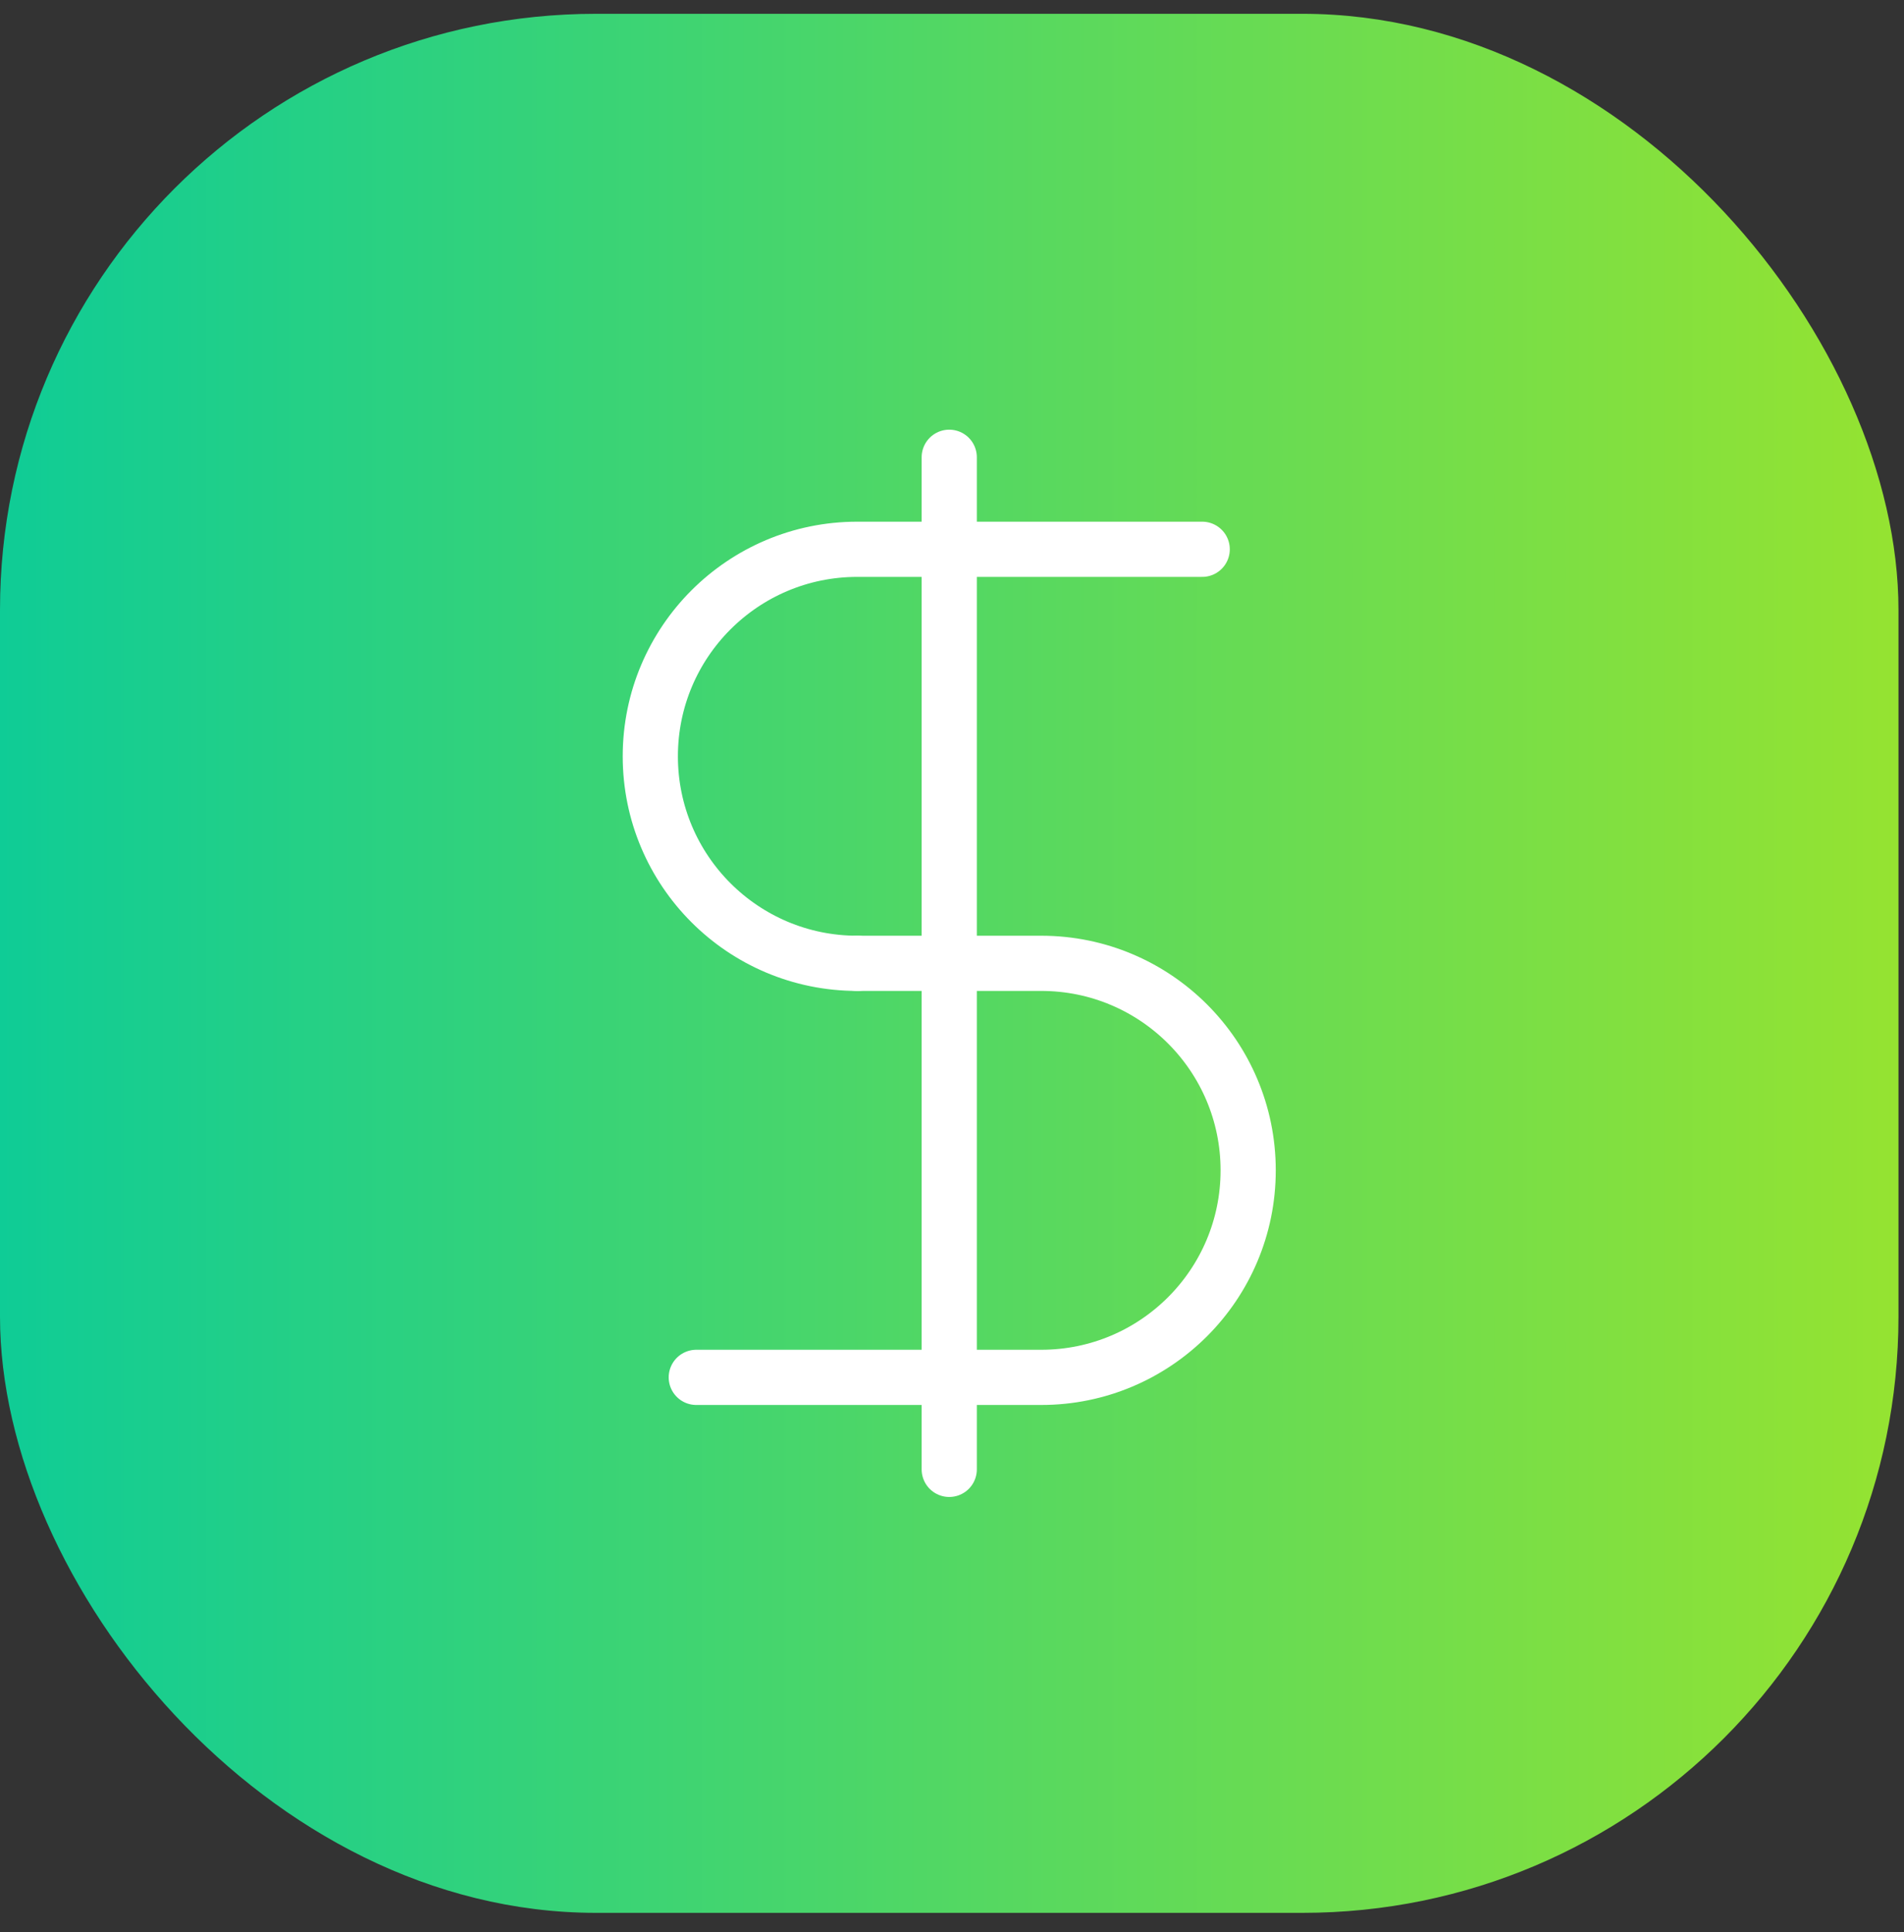
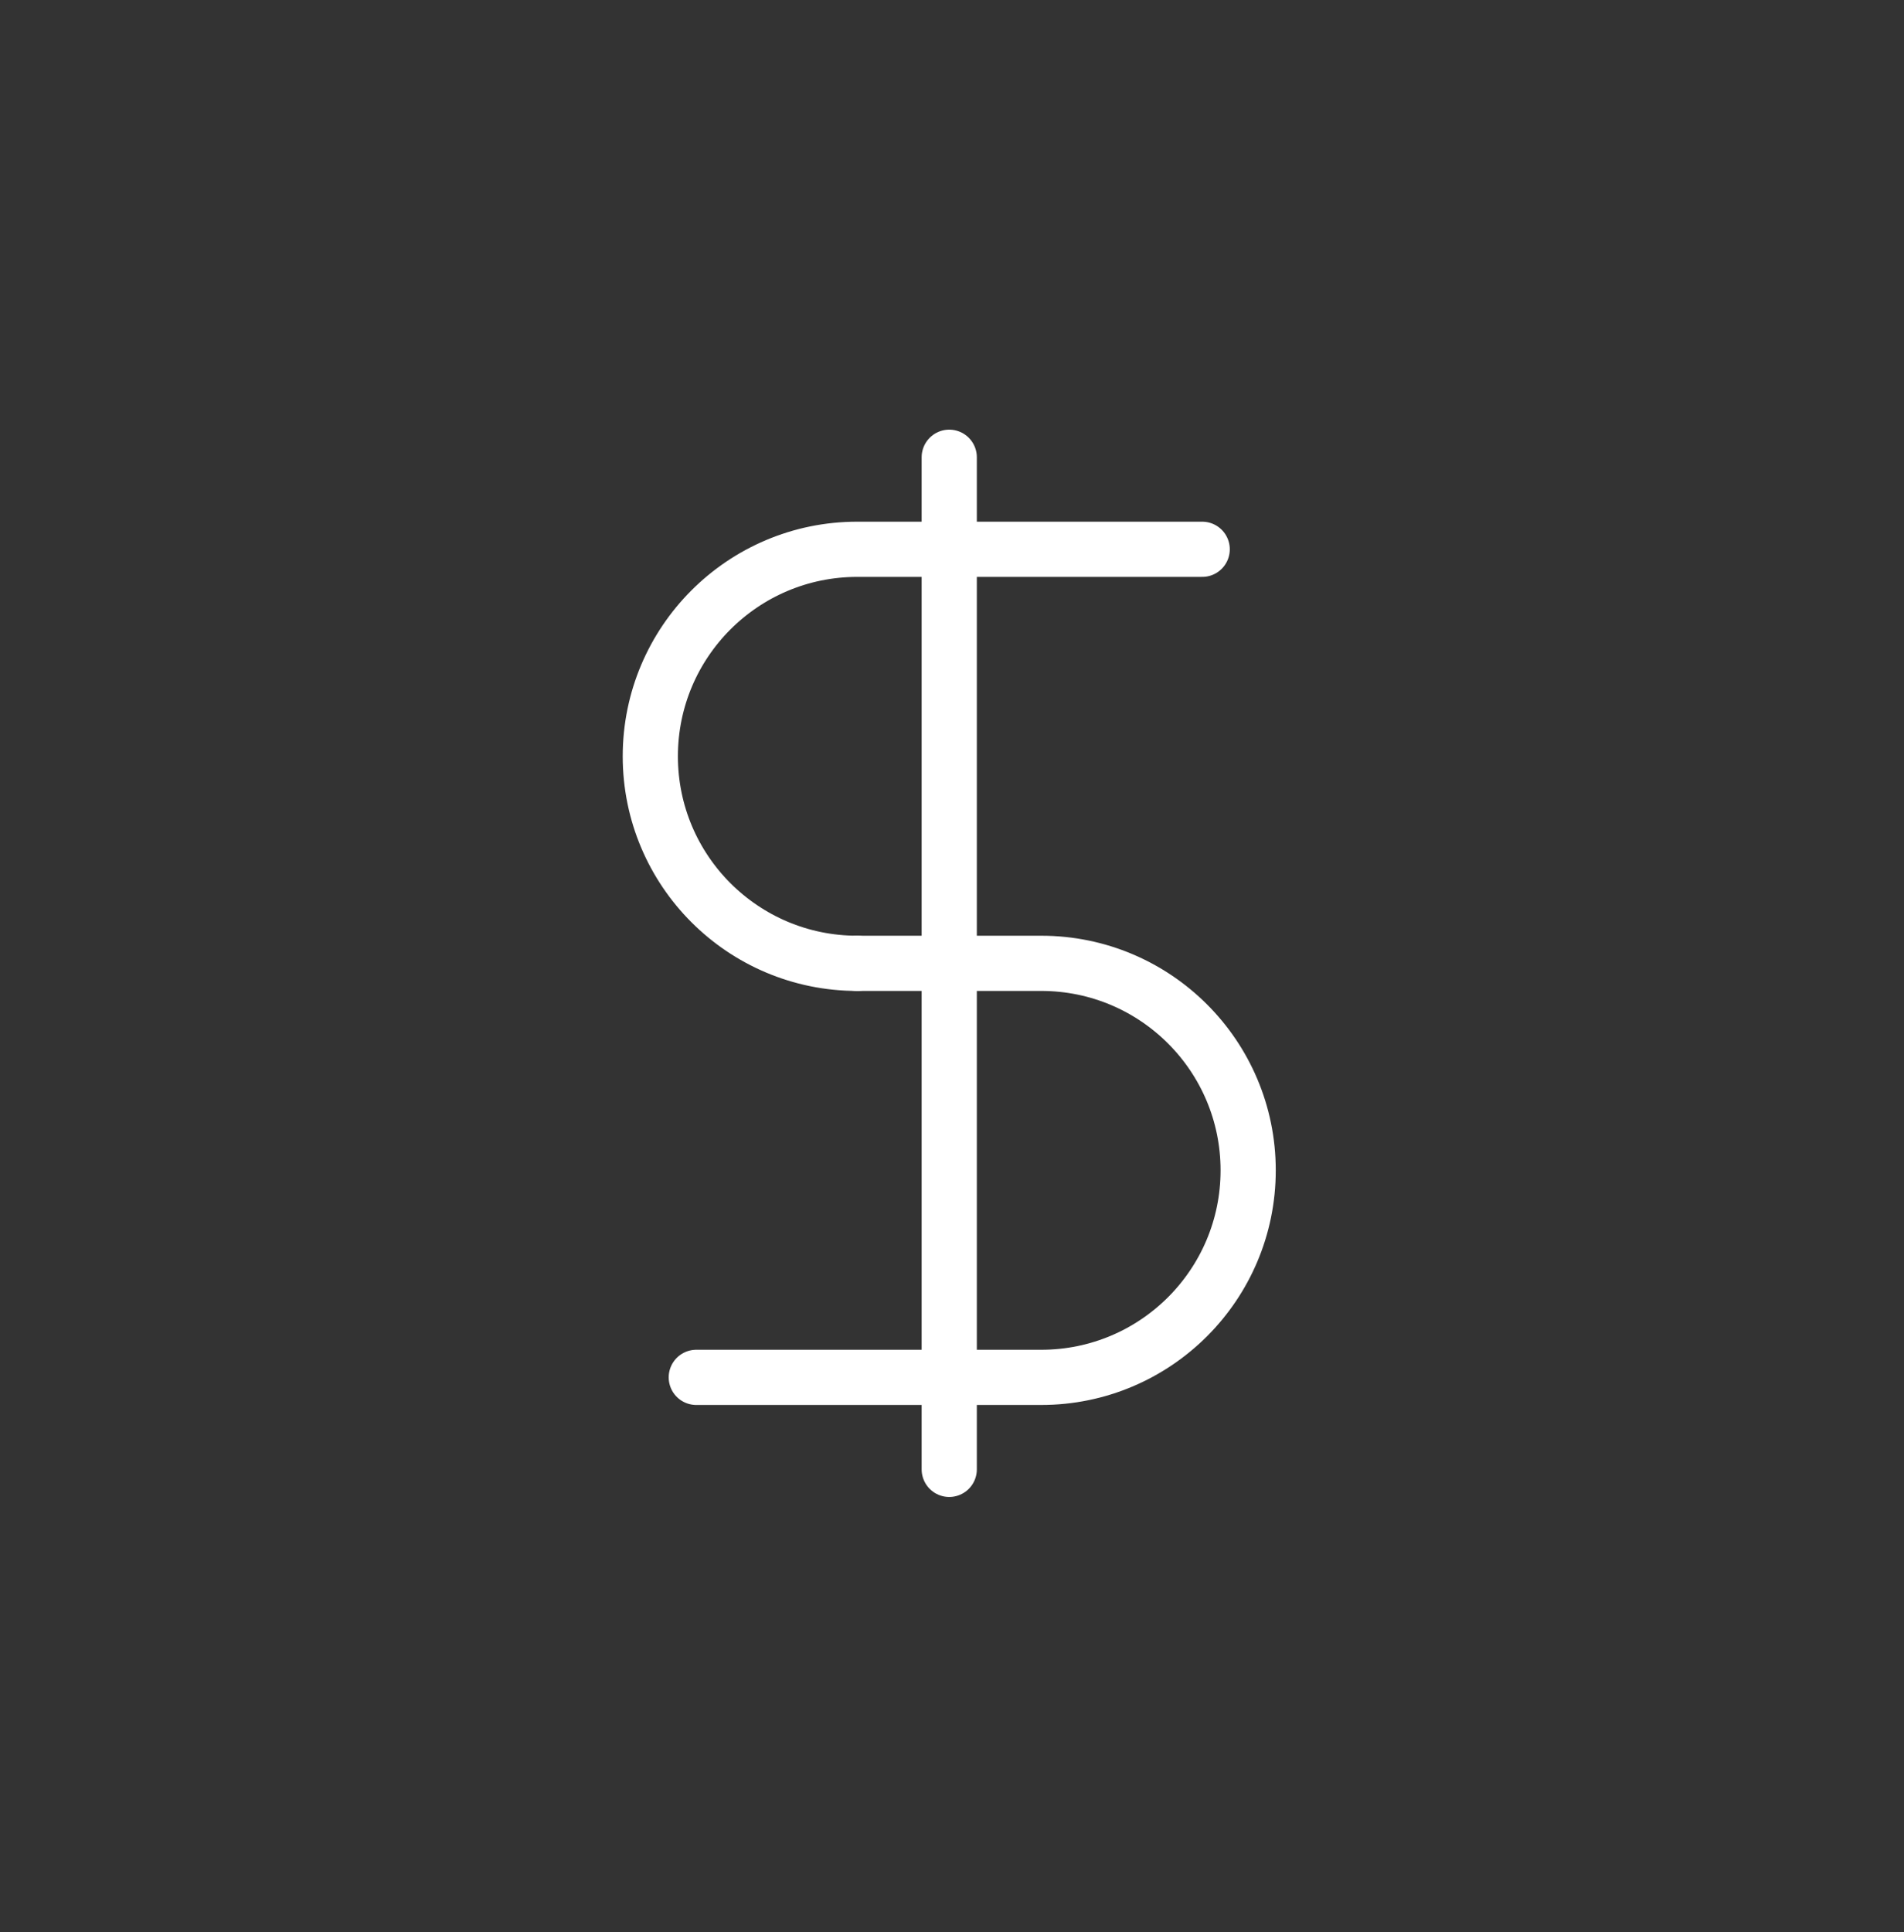
<svg xmlns="http://www.w3.org/2000/svg" width="69" height="70" viewBox="0 0 69 70" fill="none">
  <rect x="0" y="0" width="69" height="70" fill="#333333" stroke="none" />
-   <rect y="0.5" width="68.8" height="68.8" rx="21.6" fill="url(#paint0_linear_30_833)" />
  <path d="M34.4 16.566V53.233" stroke="white" stroke-width="2" stroke-miterlimit="10" stroke-linecap="round" stroke-linejoin="bevel" />
  <path d="M43.567 19.9C43.567 19.9 35.209 19.9 31.067 19.9C26.924 19.9 23.567 23.258 23.567 27.4C23.567 31.542 26.924 34.9 31.067 34.9" stroke="white" stroke-width="2" stroke-miterlimit="10" stroke-linecap="round" stroke-linejoin="bevel" />
  <path d="M25.233 49.9C25.233 49.9 33.591 49.9 37.733 49.9C41.875 49.9 45.233 46.542 45.233 42.4C45.233 38.258 41.875 34.9 37.733 34.9H31.067" stroke="white" stroke-width="2" stroke-miterlimit="10" stroke-linecap="round" stroke-linejoin="bevel" />
  <defs>
    <linearGradient id="paint0_linear_30_833" x1="68.8" y1="0.5" x2="0" y2="0.5" gradientUnits="userSpaceOnUse">
      <stop stop-color="#95E331" />
      <stop offset="1" stop-color="#0FCC96" />
    </linearGradient>
  </defs>
</svg>